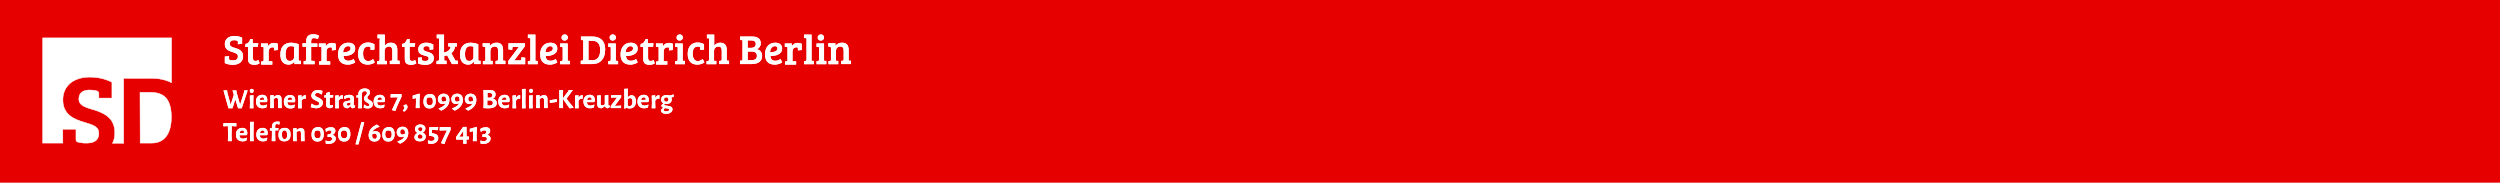
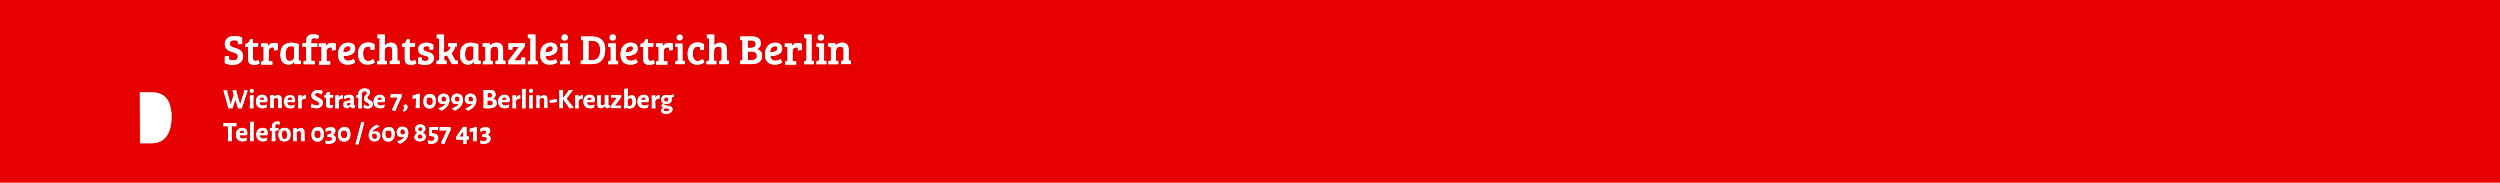
<svg xmlns="http://www.w3.org/2000/svg" version="1.1" id="Layer_1" x="0px" y="0px" viewBox="0 0 1300 95" style="enable-background:new 0 0 1300 95;" xml:space="preserve">
  <style type="text/css">
	.st0{fill:#E60000;}
	.st1{fill:#FFFFFF;stroke:#FFFFFF;stroke-width:0.25;stroke-miterlimit:10;}
	.st2{enable-background:new    ;}
	.st3{fill:#FFFFFF;}
</style>
  <g>
    <rect class="st0" width="1300" height="95" />
    <g id="Logo">
      <g>
        <path class="st1" d="M72.9,74.4h6c6.3,0,10-4.5,10.2-12.8v-1.8C88.7,51.5,85.4,48,78,48h-5.2L72.9,74.4L72.9,74.4z" />
      </g>
      <g>
-         <path class="st1" d="M32.7,67.2h6.8v5.2c0,1,0.2,1.2,1,1.5c0.8,0.2,1.8,0.3,3,0.5h2.2c3.8-0.2,5.7-1.8,5.7-5.2     c0-3.2-2.8-4.2-7.2-5.5c-6-1.7-11.5-4.2-11.5-11.8c0-7.2,5.5-11.8,14-11.8c4,0,7.7,0.8,11.2,2.5l0.3,0.2V51h-6.8v-2.2     c0-1-0.2-1.2-1-1.5s-2.3-0.5-3.7-0.5c-2.7,0-5.7,0.8-5.7,4.7c0,3.3,3.2,4.2,7.3,5.5h0.2c5.5,1.7,11.2,4.2,11.2,12     c0,2-0.3,3.8-1.2,5.5h5.8V40.7h14.2c4.2,0,7.7,0.8,10.7,2.3V19.7h-67v54.7h10.5C32.7,74.4,32.7,67.2,32.7,67.2z" />
-       </g>
+         </g>
    </g>
    <g class="st2">
      <path class="st3" d="M123.8,56.3l-1.4-4.5h-0.1l-1.4,4.5h-2.1l-2.6-9.3h1.9l0.1,1.1l1.7,6.2h0.1l1.6-5l-0.7-2.3h2l0.2,1.3l1.7,6    h0.1l1.9-6l0.2-1.3h1.8l-3.1,9.3H123.8z" />
      <path class="st3" d="M131.9,47.2c0,0.7-0.4,1.1-1,1.1c-0.6,0-1-0.4-1-1s0.4-1.1,1.1-1.1C131.5,46.2,131.9,46.6,131.9,47.2z     M131.8,56.3h-1.9l0.1-2.8l-0.1-3.8l1.9-0.2l-0.1,3.8L131.8,56.3z" />
      <path class="st3" d="M134.9,53.1c0.1,1.2,0.6,1.8,1.8,1.8c0.6,0,1.3-0.2,1.9-0.5l0.2,0.1l-0.3,1.4c-0.6,0.3-1.3,0.4-2,0.4    c-2.1,0-3.4-1.3-3.4-3.5c0-2.2,1.3-3.5,3.3-3.5c1.7,0,2.6,1,2.6,2.7c0,0.2,0,0.6-0.1,0.8l-0.3,0.3L134.9,53.1z M137.4,51.8    c0-0.8-0.4-1.2-1-1.2c-0.8,0-1.3,0.5-1.4,1.4l2.4-0.1L137.4,51.8z" />
      <path class="st3" d="M144.6,52c0-0.7-0.3-1.1-0.9-1.1c-0.5,0-0.9,0.2-1.4,0.6v1.7l0.1,3h-1.9l0.1-2.8l-0.1-3.8l1.8-0.2v1h0.1    c0.6-0.5,1.1-0.8,1.8-1c1.5,0,2.2,0.7,2.2,1.9l0,1.9l0.1,3h-1.9L144.6,52z" />
-       <path class="st3" d="M149.4,53.1c0.1,1.2,0.6,1.8,1.8,1.8c0.6,0,1.3-0.2,1.9-0.5l0.2,0.1L153,56c-0.6,0.3-1.3,0.4-2,0.4    c-2.1,0-3.4-1.3-3.4-3.5c0-2.2,1.3-3.5,3.3-3.5c1.7,0,2.6,1,2.6,2.7c0,0.2,0,0.6-0.1,0.8l-0.3,0.3L149.4,53.1z M151.9,51.8    c0-0.8-0.4-1.2-1-1.2c-0.8,0-1.3,0.5-1.4,1.4l2.4-0.1L151.9,51.8z" />
      <path class="st3" d="M159,49.5v1.8l-0.2,0.1c-0.2-0.1-0.4-0.1-0.5-0.1c-0.5,0-1,0.3-1.5,1.1v0.9l0.1,3h-1.9l0.1-2.8l-0.1-3.8    l1.8-0.2l0,1.3h0.1c0.5-0.9,1.1-1.3,1.8-1.3C158.7,49.5,158.8,49.5,159,49.5z" />
      <path class="st3" d="M167.7,47.3l-0.3,1.7l-0.3,0.1c-0.7-0.5-1.4-0.8-2-0.8c-0.8,0-1.3,0.5-1.3,1c0,1.5,4.1,1.4,4.1,4.1    c0,1.6-1.4,2.9-3.5,2.9c-0.9,0-1.9-0.2-2.8-0.6L162,54l0.2-0.1c0.8,0.7,1.8,1,2.5,1c0.9,0,1.3-0.5,1.3-1.1c0-1.6-4.1-1.4-4.1-4.1    c0-1.6,1.4-2.9,3.4-2.9C166,46.8,166.8,46.9,167.7,47.3z" />
      <path class="st3" d="M173,54.6l0.2,0.1l-0.2,1.1c-0.5,0.2-1,0.4-1.5,0.5c-1.3-0.1-2-0.8-2-1.9l0.1-1.2l0-2.5h-0.9l-0.1-0.1    l0.1-1.1h0.9v-1.1l1.8-0.6l0.1,0.1l0,1.6h1.7l0.1,0.1l-0.1,1.1h-1.7l-0.1,3.2c0,0.6,0.2,0.9,0.8,0.9    C172.4,54.8,172.7,54.8,173,54.6z" />
      <path class="st3" d="M178.3,49.5v1.8l-0.2,0.1c-0.2-0.1-0.4-0.1-0.5-0.1c-0.5,0-1,0.3-1.5,1.1v0.9l0.1,3h-1.9l0.1-2.8l-0.1-3.8    l1.8-0.2l0,1.3h0.1c0.5-0.9,1.1-1.3,1.8-1.3C178.1,49.5,178.2,49.5,178.3,49.5z" />
      <path class="st3" d="M184.1,51.3c0,0.5-0.2,2.8-0.2,3.2c0,0.3,0.1,0.4,0.3,0.4c0.1,0,0.2,0,0.4-0.1l0.1,0.1l-0.2,1    c-0.3,0.2-0.6,0.3-1.1,0.4c-0.6-0.1-1-0.4-1.1-1.1h-0.1c-0.4,0.5-0.9,0.9-1.5,1.1c-1.4,0-2.2-0.8-2.2-2c0-1,0.5-1.5,1.5-1.7    l2.2-0.4v-0.6c0-0.6-0.3-0.9-0.9-0.9c-0.6,0-1.2,0.3-2.1,0.8l-0.1-0.1l-0.2-1.3c0.8-0.5,1.8-0.8,2.8-0.8    C183.3,49.4,184.1,50.1,184.1,51.3z M180.8,53.6c-0.3,0.1-0.5,0.2-0.5,0.6c0,0.5,0.3,0.8,0.8,0.8c0.4,0,0.8-0.2,1.2-0.7l0-1.1    L180.8,53.6z" />
      <path class="st3" d="M193.9,54.2c0,1.1-0.9,2.2-2.7,2.2c-0.6,0-1.4-0.1-2.1-0.4l0.2-1.5l0.2-0.1c0.6,0.5,1.3,0.8,1.8,0.8    s0.8-0.3,0.8-0.7c0-1.1-2.8-1.2-2.8-3.3c0-1.6,1.5-1.6,1.5-2.8c0-0.7-0.4-1-1.2-1c-0.8,0-1.4,0.4-1.4,1.5l-0.1,4.4l0.1,3h-1.9    l0.1-2.8l0-2.8h-1l-0.1-0.1l0.1-1.1h0.9v-0.4c0-2,1.4-3.1,3.4-3.1c1.8,0,2.7,0.9,2.7,2c0,1.5-1.4,1.8-1.4,2.7    C191.1,52.2,193.9,52.1,193.9,54.2z" />
      <path class="st3" d="M196.1,53.1c0.1,1.2,0.6,1.8,1.8,1.8c0.6,0,1.3-0.2,1.9-0.5l0.2,0.1l-0.3,1.4c-0.6,0.3-1.3,0.4-2,0.4    c-2.1,0-3.4-1.3-3.4-3.5c0-2.2,1.3-3.5,3.3-3.5c1.7,0,2.6,1,2.6,2.7c0,0.2,0,0.6-0.1,0.8l-0.3,0.3L196.1,53.1z M198.6,51.8    c0-0.8-0.4-1.2-1-1.2c-0.8,0-1.3,0.5-1.4,1.4l2.4-0.1L198.6,51.8z" />
      <path class="st3" d="M208.1,48.9l0.7,0v1.4l-2.4,5.2l-0.8,2.2l-1.6-0.4l-0.1-0.3l3-6.4h-2.4l-1.3,0.1l-0.1-0.2l0.1-1.6l1.6,0    H208.1z" />
      <path class="st3" d="M211.9,55.6c0,0.9-0.6,1.7-1.8,2.5l-0.6-0.6l0-0.1c0.5-0.5,0.8-0.9,0.8-1.4c0-0.3-0.1-0.6-0.5-0.9l0-0.2    c0.4-0.3,0.9-0.5,1.4-0.6C211.7,54.7,211.9,55.1,211.9,55.6z" />
      <path class="st3" d="M218.1,53.2l0.1,3h-2l0.1-2.8V51l-1.6,0.4l-0.1-0.1v-1.6l3.4-1l0.3,0.2L218.1,53.2z" />
      <path class="st3" d="M226.6,52.5c0,2.5-1.2,3.9-3.3,3.9c-2,0-3.1-1.3-3.1-3.6c0-2.5,1.2-3.9,3.4-3.9    C225.5,48.8,226.6,50.1,226.6,52.5z M221.7,52.6c0,1.4,0.6,2.1,1.7,2.1c1.2,0,1.7-0.6,1.7-2c0-1.4-0.6-2.1-1.7-2.1    C222.2,50.6,221.7,51.2,221.7,52.6z" />
      <path class="st3" d="M233.7,52c0,2.4-1.6,4.4-4.2,5.5h-0.1l-1.3-0.9v-0.2c2-0.8,3.1-1.5,3.6-2.6l-0.1-0.1    c-0.4,0.3-0.9,0.4-1.5,0.4c-1.5,0-2.4-1.1-2.4-2.5c0-1.5,1-2.9,3.1-2.9C232.7,48.8,233.7,50,233.7,52z M232,52.4v-0.3    c0-1.3-0.3-2-1.3-2c-0.8,0-1.2,0.5-1.2,1.4c0,0.9,0.4,1.4,1.2,1.4C231.1,52.8,231.5,52.6,232,52.4z" />
      <path class="st3" d="M240.7,52c0,2.4-1.6,4.4-4.2,5.5h-0.1l-1.3-0.9v-0.2c2-0.8,3.1-1.5,3.6-2.6l-0.1-0.1    c-0.4,0.3-0.9,0.4-1.5,0.4c-1.5,0-2.4-1.1-2.4-2.5c0-1.5,1-2.9,3.1-2.9C239.7,48.8,240.7,50,240.7,52z M239,52.4v-0.3    c0-1.3-0.3-2-1.3-2c-0.8,0-1.2,0.5-1.2,1.4c0,0.9,0.4,1.4,1.2,1.4C238.1,52.8,238.5,52.6,239,52.4z" />
      <path class="st3" d="M247.7,52c0,2.4-1.6,4.4-4.2,5.5h-0.1l-1.3-0.9v-0.2c2-0.8,3.1-1.5,3.6-2.6l-0.1-0.1    c-0.4,0.3-0.9,0.4-1.5,0.4c-1.5,0-2.4-1.1-2.4-2.5c0-1.5,1-2.9,3.1-2.9C246.7,48.8,247.7,50,247.7,52z M246,52.4v-0.3    c0-1.3-0.3-2-1.3-2c-0.8,0-1.2,0.5-1.2,1.4c0,0.9,0.4,1.4,1.2,1.4C245.1,52.8,245.5,52.6,246,52.4z" />
      <path class="st3" d="M258.3,53.6c0,1.8-1.5,2.7-4.3,2.7c-0.5,0-1.8,0-2.6-0.1l0.1-2.8l-0.1-6.6l3.3,0c1.9,0,3,0.8,3,2.3    c0,1-0.5,1.8-1.4,2.2C257.8,51.7,258.3,52.4,258.3,53.6z M256.3,53.5c0-0.7-0.4-1.1-1.3-1.3l-1.6,0l0,1l0,1.6c0.4,0,0.8,0.1,1,0.1    C255.6,54.9,256.3,54.4,256.3,53.5z M254.2,48.3h-0.7l0,2.5l1.4,0c0.7-0.2,1.1-0.6,1.1-1.4C255.9,48.6,255.4,48.3,254.2,48.3z" />
      <path class="st3" d="M260.9,53.1c0.1,1.2,0.6,1.8,1.8,1.8c0.6,0,1.3-0.2,1.9-0.5l0.2,0.1l-0.3,1.4c-0.6,0.3-1.3,0.4-2,0.4    c-2.1,0-3.4-1.3-3.4-3.5c0-2.2,1.3-3.5,3.3-3.5c1.7,0,2.6,1,2.6,2.7c0,0.2,0,0.6-0.1,0.8l-0.3,0.3L260.9,53.1z M263.4,51.8    c0-0.8-0.4-1.2-1-1.2c-0.8,0-1.3,0.5-1.4,1.4l2.4-0.1L263.4,51.8z" />
      <path class="st3" d="M270.5,49.5v1.8l-0.2,0.1c-0.2-0.1-0.4-0.1-0.5-0.1c-0.5,0-1,0.3-1.5,1.1v0.9l0.1,3h-1.9l0.1-2.8l-0.1-3.8    l1.8-0.2l0,1.3h0.1c0.5-0.9,1.1-1.3,1.8-1.3C270.2,49.5,270.4,49.5,270.5,49.5z" />
      <path class="st3" d="M273.3,56.3h-1.9l0.1-2.8l-0.1-7.2l1.9-0.1l-0.1,7.2L273.3,56.3z" />
      <path class="st3" d="M277.1,47.2c0,0.7-0.4,1.1-1,1.1c-0.6,0-1-0.4-1-1s0.4-1.1,1.1-1.1C276.8,46.2,277.1,46.6,277.1,47.2z     M277,56.3h-1.9l0.1-2.8l-0.1-3.8l1.9-0.2l-0.1,3.8L277,56.3z" />
      <path class="st3" d="M282.9,52c0-0.7-0.3-1.1-0.9-1.1c-0.5,0-0.9,0.2-1.4,0.6v1.7l0.1,3h-1.9l0.1-2.8l-0.1-3.8l1.8-0.2v1h0.1    c0.6-0.5,1.1-0.8,1.8-1c1.5,0,2.2,0.7,2.2,1.9l0,1.9l0.1,3h-1.9L282.9,52z" />
      <path class="st3" d="M289.6,53l-3.5,0.5l-0.2-0.2v-1.2l3.5-0.5l0.2,0.2V53z" />
      <path class="st3" d="M294.6,51.3c1.1,1.5,2.3,3.1,3.6,4.5l0,0.2c-0.7,0.2-1.3,0.3-1.9,0.3l-0.2-0.1c-1.2-1.6-2.3-3.2-3.4-4.8    l0,1.8l0.1,3h-2l0.1-2.8l-0.1-6.6h2l-0.1,4.3l2.6-3.4l0.5-0.9h2.1L294.6,51.3z" />
      <path class="st3" d="M303,49.5v1.8l-0.2,0.1c-0.2-0.1-0.4-0.1-0.5-0.1c-0.5,0-1,0.3-1.5,1.1v0.9l0.1,3h-1.9l0.1-2.8l-0.1-3.8    l1.8-0.2l0,1.3h0.1c0.5-0.9,1.1-1.3,1.8-1.3C302.7,49.5,302.9,49.5,303,49.5z" />
      <path class="st3" d="M305.2,53.1c0.1,1.2,0.6,1.8,1.8,1.8c0.6,0,1.3-0.2,1.9-0.5l0.2,0.1l-0.3,1.4c-0.6,0.3-1.3,0.4-2,0.4    c-2.1,0-3.4-1.3-3.4-3.5c0-2.2,1.3-3.5,3.3-3.5c1.7,0,2.6,1,2.6,2.7c0,0.2,0,0.6-0.1,0.8l-0.3,0.3L305.2,53.1z M307.7,51.8    c0-0.8-0.4-1.2-1-1.2c-0.8,0-1.3,0.5-1.4,1.4l2.4-0.1L307.7,51.8z" />
      <path class="st3" d="M316.3,54.5c0,0.3,0.1,0.4,0.3,0.4c0.1,0,0.2,0,0.4-0.1l0.1,0.1l-0.2,1c-0.3,0.2-0.6,0.3-1.1,0.4    c-0.6-0.1-1-0.5-1.2-1.1h-0.1c-0.6,0.5-1.1,0.9-1.7,1.1c-1.5,0-2.2-0.7-2.2-1.9l0-1.7l-0.1-3l1.9-0.2l-0.1,4.3c0,0.7,0.3,1,0.9,1    c0.4,0,0.8-0.2,1.3-0.6v-4.6l1.8-0.2L316.3,54.5z" />
      <path class="st3" d="M322.3,49.5l0.7,0l0,1.1l-3.3,4.4h2l1.2-0.1l0.1,0.1l-0.1,1.2l-1.7,0h-2.7l-0.9,0v-1.1l3.3-4.4h-1.9l-1.2,0.1    l-0.1-0.1l0.1-1.2l1.4,0H322.3z" />
      <path class="st3" d="M330.7,52.7c0,2.4-1.3,3.7-3.3,3.7c-0.5,0-1.1-0.1-1.6-0.3l-1,0.4l-0.2-0.2l0.1-2.8l-0.1-7.3l1.9-0.1    l-0.1,4.4h0.1c0.6-0.5,1-0.8,1.6-1C329.7,49.4,330.7,50.6,330.7,52.7z M328.9,53c0-1.3-0.4-2-1.3-2c-0.4,0-0.8,0.2-1.2,0.6l0,1.7    l0,1.6c0.4,0.2,0.7,0.3,1,0.3C328.3,55.1,328.9,54.5,328.9,53z" />
      <path class="st3" d="M333.3,53.1c0.1,1.2,0.6,1.8,1.8,1.8c0.6,0,1.3-0.2,1.9-0.5l0.2,0.1l-0.3,1.4c-0.6,0.3-1.3,0.4-2,0.4    c-2.1,0-3.4-1.3-3.4-3.5c0-2.2,1.3-3.5,3.3-3.5c1.7,0,2.6,1,2.6,2.7c0,0.2,0,0.6-0.1,0.8l-0.3,0.3L333.3,53.1z M335.8,51.8    c0-0.8-0.4-1.2-1-1.2c-0.8,0-1.3,0.5-1.4,1.4l2.4-0.1L335.8,51.8z" />
      <path class="st3" d="M342.9,49.5v1.8l-0.2,0.1c-0.2-0.1-0.4-0.1-0.5-0.1c-0.5,0-1,0.3-1.5,1.1v0.9l0.1,3h-1.9l0.1-2.8l-0.1-3.8    l1.8-0.2l0,1.3h0.1c0.5-0.9,1.1-1.3,1.8-1.3C342.6,49.5,342.8,49.5,342.9,49.5z" />
      <path class="st3" d="M350.2,50.4c-0.4,0.1-0.7,0.2-1.1,0.2l0,0.1c0.1,0.3,0.2,0.6,0.2,1c0,1.5-1.1,2.4-2.9,2.4    c-0.3,0-0.6,0-0.8-0.1c-0.2,0.2-0.2,0.2-0.2,0.4c0,1,4.3,0,4.3,2.4c0,1.4-1.4,2.4-3.3,2.4c-1.8,0-2.7-0.8-2.7-2    c0.3-0.5,0.7-0.8,1.2-1.1V56c-0.6-0.2-1-0.6-1-1.3c0.3-0.3,0.6-0.6,1-0.9v-0.1c-0.7-0.4-1.1-1-1.1-1.9c0-1.5,1.1-2.4,2.9-2.4    c0.6,0,1,0.1,1.4,0.3c0.7-0.1,1.5-0.3,2.1-0.6l0.1,0.1V50.4z M345.8,56.2c-0.4,0.3-0.7,0.6-0.7,0.9c0,0.5,0.4,0.8,1.4,0.8    c0.9,0,1.5-0.3,1.5-0.9C348,56.4,346.9,56.4,345.8,56.2z M347.6,51.7c0-0.7-0.4-1.1-1.1-1.1c-0.8,0-1.2,0.4-1.2,1.1    c0,0.8,0.4,1.2,1.1,1.2C347.2,52.9,347.6,52.5,347.6,51.7z" />
    </g>
    <g class="st2">
      <path class="st3" d="M123.8,56.3l-1.4-4.5h-0.1l-1.4,4.5h-2.1l-2.6-9.3h1.9l0.1,1.1l1.7,6.2h0.1l1.6-5l-0.7-2.3h2l0.2,1.3l1.7,6    h0.1l1.9-6l0.2-1.3h1.8l-3.1,9.3H123.8z" />
      <path class="st3" d="M131.9,47.2c0,0.7-0.4,1.1-1,1.1c-0.6,0-1-0.4-1-1s0.4-1.1,1.1-1.1C131.5,46.2,131.9,46.6,131.9,47.2z     M131.8,56.3h-1.9l0.1-2.8l-0.1-3.8l1.9-0.2l-0.1,3.8L131.8,56.3z" />
      <path class="st3" d="M134.9,53.1c0.1,1.2,0.6,1.8,1.8,1.8c0.6,0,1.3-0.2,1.9-0.5l0.2,0.1l-0.3,1.4c-0.6,0.3-1.3,0.4-2,0.4    c-2.1,0-3.4-1.3-3.4-3.5c0-2.2,1.3-3.5,3.3-3.5c1.7,0,2.6,1,2.6,2.7c0,0.2,0,0.6-0.1,0.8l-0.3,0.3L134.9,53.1z M137.4,51.8    c0-0.8-0.4-1.2-1-1.2c-0.8,0-1.3,0.5-1.4,1.4l2.4-0.1L137.4,51.8z" />
      <path class="st3" d="M144.6,52c0-0.7-0.3-1.1-0.9-1.1c-0.5,0-0.9,0.2-1.4,0.6v1.7l0.1,3h-1.9l0.1-2.8l-0.1-3.8l1.8-0.2v1h0.1    c0.6-0.5,1.1-0.8,1.8-1c1.5,0,2.2,0.7,2.2,1.9l0,1.9l0.1,3h-1.9L144.6,52z" />
      <path class="st3" d="M149.4,53.1c0.1,1.2,0.6,1.8,1.8,1.8c0.6,0,1.3-0.2,1.9-0.5l0.2,0.1L153,56c-0.6,0.3-1.3,0.4-2,0.4    c-2.1,0-3.4-1.3-3.4-3.5c0-2.2,1.3-3.5,3.3-3.5c1.7,0,2.6,1,2.6,2.7c0,0.2,0,0.6-0.1,0.8l-0.3,0.3L149.4,53.1z M151.9,51.8    c0-0.8-0.4-1.2-1-1.2c-0.8,0-1.3,0.5-1.4,1.4l2.4-0.1L151.9,51.8z" />
      <path class="st3" d="M159,49.5v1.8l-0.2,0.1c-0.2-0.1-0.4-0.1-0.5-0.1c-0.5,0-1,0.3-1.5,1.1v0.9l0.1,3h-1.9l0.1-2.8l-0.1-3.8    l1.8-0.2l0,1.3h0.1c0.5-0.9,1.1-1.3,1.8-1.3C158.7,49.5,158.8,49.5,159,49.5z" />
      <path class="st3" d="M167.7,47.3l-0.3,1.7l-0.3,0.1c-0.7-0.5-1.4-0.8-2-0.8c-0.8,0-1.3,0.5-1.3,1c0,1.5,4.1,1.4,4.1,4.1    c0,1.6-1.4,2.9-3.5,2.9c-0.9,0-1.9-0.2-2.8-0.6L162,54l0.2-0.1c0.8,0.7,1.8,1,2.5,1c0.9,0,1.3-0.5,1.3-1.1c0-1.6-4.1-1.4-4.1-4.1    c0-1.6,1.4-2.9,3.4-2.9C166,46.8,166.8,46.9,167.7,47.3z" />
      <path class="st3" d="M173,54.6l0.2,0.1l-0.2,1.1c-0.5,0.2-1,0.4-1.5,0.5c-1.3-0.1-2-0.8-2-1.9l0.1-1.2l0-2.5h-0.9l-0.1-0.1    l0.1-1.1h0.9v-1.1l1.8-0.6l0.1,0.1l0,1.6h1.7l0.1,0.1l-0.1,1.1h-1.7l-0.1,3.2c0,0.6,0.2,0.9,0.8,0.9    C172.4,54.8,172.7,54.8,173,54.6z" />
      <path class="st3" d="M178.3,49.5v1.8l-0.2,0.1c-0.2-0.1-0.4-0.1-0.5-0.1c-0.5,0-1,0.3-1.5,1.1v0.9l0.1,3h-1.9l0.1-2.8l-0.1-3.8    l1.8-0.2l0,1.3h0.1c0.5-0.9,1.1-1.3,1.8-1.3C178.1,49.5,178.2,49.5,178.3,49.5z" />
      <path class="st3" d="M184.1,51.3c0,0.5-0.2,2.8-0.2,3.2c0,0.3,0.1,0.4,0.3,0.4c0.1,0,0.2,0,0.4-0.1l0.1,0.1l-0.2,1    c-0.3,0.2-0.6,0.3-1.1,0.4c-0.6-0.1-1-0.4-1.1-1.1h-0.1c-0.4,0.5-0.9,0.9-1.5,1.1c-1.4,0-2.2-0.8-2.2-2c0-1,0.5-1.5,1.5-1.7    l2.2-0.4v-0.6c0-0.6-0.3-0.9-0.9-0.9c-0.6,0-1.2,0.3-2.1,0.8l-0.1-0.1l-0.2-1.3c0.8-0.5,1.8-0.8,2.8-0.8    C183.3,49.4,184.1,50.1,184.1,51.3z M180.8,53.6c-0.3,0.1-0.5,0.2-0.5,0.6c0,0.5,0.3,0.8,0.8,0.8c0.4,0,0.8-0.2,1.2-0.7l0-1.1    L180.8,53.6z" />
      <path class="st3" d="M193.9,54.2c0,1.1-0.9,2.2-2.7,2.2c-0.6,0-1.4-0.1-2.1-0.4l0.2-1.5l0.2-0.1c0.6,0.5,1.3,0.8,1.8,0.8    s0.8-0.3,0.8-0.7c0-1.1-2.8-1.2-2.8-3.3c0-1.6,1.5-1.6,1.5-2.8c0-0.7-0.4-1-1.2-1c-0.8,0-1.4,0.4-1.4,1.5l-0.1,4.4l0.1,3h-1.9    l0.1-2.8l0-2.8h-1l-0.1-0.1l0.1-1.1h0.9v-0.4c0-2,1.4-3.1,3.4-3.1c1.8,0,2.7,0.9,2.7,2c0,1.5-1.4,1.8-1.4,2.7    C191.1,52.2,193.9,52.1,193.9,54.2z" />
      <path class="st3" d="M196.1,53.1c0.1,1.2,0.6,1.8,1.8,1.8c0.6,0,1.3-0.2,1.9-0.5l0.2,0.1l-0.3,1.4c-0.6,0.3-1.3,0.4-2,0.4    c-2.1,0-3.4-1.3-3.4-3.5c0-2.2,1.3-3.5,3.3-3.5c1.7,0,2.6,1,2.6,2.7c0,0.2,0,0.6-0.1,0.8l-0.3,0.3L196.1,53.1z M198.6,51.8    c0-0.8-0.4-1.2-1-1.2c-0.8,0-1.3,0.5-1.4,1.4l2.4-0.1L198.6,51.8z" />
      <path class="st3" d="M208.1,48.9l0.7,0v1.4l-2.4,5.2l-0.8,2.2l-1.6-0.4l-0.1-0.3l3-6.4h-2.4l-1.3,0.1l-0.1-0.2l0.1-1.6l1.6,0    H208.1z" />
      <path class="st3" d="M211.9,55.6c0,0.9-0.6,1.7-1.8,2.5l-0.6-0.6l0-0.1c0.5-0.5,0.8-0.9,0.8-1.4c0-0.3-0.1-0.6-0.5-0.9l0-0.2    c0.4-0.3,0.9-0.5,1.4-0.6C211.7,54.7,211.9,55.1,211.9,55.6z" />
      <path class="st3" d="M218.1,53.2l0.1,3h-2l0.1-2.8V51l-1.6,0.4l-0.1-0.1v-1.6l3.4-1l0.3,0.2L218.1,53.2z" />
      <path class="st3" d="M226.6,52.5c0,2.5-1.2,3.9-3.3,3.9c-2,0-3.1-1.3-3.1-3.6c0-2.5,1.2-3.9,3.4-3.9    C225.5,48.8,226.6,50.1,226.6,52.5z M221.7,52.6c0,1.4,0.6,2.1,1.7,2.1c1.2,0,1.7-0.6,1.7-2c0-1.4-0.6-2.1-1.7-2.1    C222.2,50.6,221.7,51.2,221.7,52.6z" />
      <path class="st3" d="M233.7,52c0,2.4-1.6,4.4-4.2,5.5h-0.1l-1.3-0.9v-0.2c2-0.8,3.1-1.5,3.6-2.6l-0.1-0.1    c-0.4,0.3-0.9,0.4-1.5,0.4c-1.5,0-2.4-1.1-2.4-2.5c0-1.5,1-2.9,3.1-2.9C232.7,48.8,233.7,50,233.7,52z M232,52.4v-0.3    c0-1.3-0.3-2-1.3-2c-0.8,0-1.2,0.5-1.2,1.4c0,0.9,0.4,1.4,1.2,1.4C231.1,52.8,231.5,52.6,232,52.4z" />
      <path class="st3" d="M240.7,52c0,2.4-1.6,4.4-4.2,5.5h-0.1l-1.3-0.9v-0.2c2-0.8,3.1-1.5,3.6-2.6l-0.1-0.1    c-0.4,0.3-0.9,0.4-1.5,0.4c-1.5,0-2.4-1.1-2.4-2.5c0-1.5,1-2.9,3.1-2.9C239.7,48.8,240.7,50,240.7,52z M239,52.4v-0.3    c0-1.3-0.3-2-1.3-2c-0.8,0-1.2,0.5-1.2,1.4c0,0.9,0.4,1.4,1.2,1.4C238.1,52.8,238.5,52.6,239,52.4z" />
      <path class="st3" d="M247.7,52c0,2.4-1.6,4.4-4.2,5.5h-0.1l-1.3-0.9v-0.2c2-0.8,3.1-1.5,3.6-2.6l-0.1-0.1    c-0.4,0.3-0.9,0.4-1.5,0.4c-1.5,0-2.4-1.1-2.4-2.5c0-1.5,1-2.9,3.1-2.9C246.7,48.8,247.7,50,247.7,52z M246,52.4v-0.3    c0-1.3-0.3-2-1.3-2c-0.8,0-1.2,0.5-1.2,1.4c0,0.9,0.4,1.4,1.2,1.4C245.1,52.8,245.5,52.6,246,52.4z" />
      <path class="st3" d="M258.3,53.6c0,1.8-1.5,2.7-4.3,2.7c-0.5,0-1.8,0-2.6-0.1l0.1-2.8l-0.1-6.6l3.3,0c1.9,0,3,0.8,3,2.3    c0,1-0.5,1.8-1.4,2.2C257.8,51.7,258.3,52.4,258.3,53.6z M256.3,53.5c0-0.7-0.4-1.1-1.3-1.3l-1.6,0l0,1l0,1.6c0.4,0,0.8,0.1,1,0.1    C255.6,54.9,256.3,54.4,256.3,53.5z M254.2,48.3h-0.7l0,2.5l1.4,0c0.7-0.2,1.1-0.6,1.1-1.4C255.9,48.6,255.4,48.3,254.2,48.3z" />
      <path class="st3" d="M260.9,53.1c0.1,1.2,0.6,1.8,1.8,1.8c0.6,0,1.3-0.2,1.9-0.5l0.2,0.1l-0.3,1.4c-0.6,0.3-1.3,0.4-2,0.4    c-2.1,0-3.4-1.3-3.4-3.5c0-2.2,1.3-3.5,3.3-3.5c1.7,0,2.6,1,2.6,2.7c0,0.2,0,0.6-0.1,0.8l-0.3,0.3L260.9,53.1z M263.4,51.8    c0-0.8-0.4-1.2-1-1.2c-0.8,0-1.3,0.5-1.4,1.4l2.4-0.1L263.4,51.8z" />
      <path class="st3" d="M270.5,49.5v1.8l-0.2,0.1c-0.2-0.1-0.4-0.1-0.5-0.1c-0.5,0-1,0.3-1.5,1.1v0.9l0.1,3h-1.9l0.1-2.8l-0.1-3.8    l1.8-0.2l0,1.3h0.1c0.5-0.9,1.1-1.3,1.8-1.3C270.2,49.5,270.4,49.5,270.5,49.5z" />
      <path class="st3" d="M273.3,56.3h-1.9l0.1-2.8l-0.1-7.2l1.9-0.1l-0.1,7.2L273.3,56.3z" />
      <path class="st3" d="M277.1,47.2c0,0.7-0.4,1.1-1,1.1c-0.6,0-1-0.4-1-1s0.4-1.1,1.1-1.1C276.8,46.2,277.1,46.6,277.1,47.2z     M277,56.3h-1.9l0.1-2.8l-0.1-3.8l1.9-0.2l-0.1,3.8L277,56.3z" />
-       <path class="st3" d="M282.9,52c0-0.7-0.3-1.1-0.9-1.1c-0.5,0-0.9,0.2-1.4,0.6v1.7l0.1,3h-1.9l0.1-2.8l-0.1-3.8l1.8-0.2v1h0.1    c0.6-0.5,1.1-0.8,1.8-1c1.5,0,2.2,0.7,2.2,1.9l0,1.9l0.1,3h-1.9L282.9,52z" />
      <path class="st3" d="M289.6,53l-3.5,0.5l-0.2-0.2v-1.2l3.5-0.5l0.2,0.2V53z" />
      <path class="st3" d="M294.6,51.3c1.1,1.5,2.3,3.1,3.6,4.5l0,0.2c-0.7,0.2-1.3,0.3-1.9,0.3l-0.2-0.1c-1.2-1.6-2.3-3.2-3.4-4.8    l0,1.8l0.1,3h-2l0.1-2.8l-0.1-6.6h2l-0.1,4.3l2.6-3.4l0.5-0.9h2.1L294.6,51.3z" />
      <path class="st3" d="M303,49.5v1.8l-0.2,0.1c-0.2-0.1-0.4-0.1-0.5-0.1c-0.5,0-1,0.3-1.5,1.1v0.9l0.1,3h-1.9l0.1-2.8l-0.1-3.8    l1.8-0.2l0,1.3h0.1c0.5-0.9,1.1-1.3,1.8-1.3C302.7,49.5,302.9,49.5,303,49.5z" />
      <path class="st3" d="M305.2,53.1c0.1,1.2,0.6,1.8,1.8,1.8c0.6,0,1.3-0.2,1.9-0.5l0.2,0.1l-0.3,1.4c-0.6,0.3-1.3,0.4-2,0.4    c-2.1,0-3.4-1.3-3.4-3.5c0-2.2,1.3-3.5,3.3-3.5c1.7,0,2.6,1,2.6,2.7c0,0.2,0,0.6-0.1,0.8l-0.3,0.3L305.2,53.1z M307.7,51.8    c0-0.8-0.4-1.2-1-1.2c-0.8,0-1.3,0.5-1.4,1.4l2.4-0.1L307.7,51.8z" />
      <path class="st3" d="M316.3,54.5c0,0.3,0.1,0.4,0.3,0.4c0.1,0,0.2,0,0.4-0.1l0.1,0.1l-0.2,1c-0.3,0.2-0.6,0.3-1.1,0.4    c-0.6-0.1-1-0.5-1.2-1.1h-0.1c-0.6,0.5-1.1,0.9-1.7,1.1c-1.5,0-2.2-0.7-2.2-1.9l0-1.7l-0.1-3l1.9-0.2l-0.1,4.3c0,0.7,0.3,1,0.9,1    c0.4,0,0.8-0.2,1.3-0.6v-4.6l1.8-0.2L316.3,54.5z" />
      <path class="st3" d="M322.3,49.5l0.7,0l0,1.1l-3.3,4.4h2l1.2-0.1l0.1,0.1l-0.1,1.2l-1.7,0h-2.7l-0.9,0v-1.1l3.3-4.4h-1.9l-1.2,0.1    l-0.1-0.1l0.1-1.2l1.4,0H322.3z" />
      <path class="st3" d="M330.7,52.7c0,2.4-1.3,3.7-3.3,3.7c-0.5,0-1.1-0.1-1.6-0.3l-1,0.4l-0.2-0.2l0.1-2.8l-0.1-7.3l1.9-0.1    l-0.1,4.4h0.1c0.6-0.5,1-0.8,1.6-1C329.7,49.4,330.7,50.6,330.7,52.7z M328.9,53c0-1.3-0.4-2-1.3-2c-0.4,0-0.8,0.2-1.2,0.6l0,1.7    l0,1.6c0.4,0.2,0.7,0.3,1,0.3C328.3,55.1,328.9,54.5,328.9,53z" />
      <path class="st3" d="M333.3,53.1c0.1,1.2,0.6,1.8,1.8,1.8c0.6,0,1.3-0.2,1.9-0.5l0.2,0.1l-0.3,1.4c-0.6,0.3-1.3,0.4-2,0.4    c-2.1,0-3.4-1.3-3.4-3.5c0-2.2,1.3-3.5,3.3-3.5c1.7,0,2.6,1,2.6,2.7c0,0.2,0,0.6-0.1,0.8l-0.3,0.3L333.3,53.1z M335.8,51.8    c0-0.8-0.4-1.2-1-1.2c-0.8,0-1.3,0.5-1.4,1.4l2.4-0.1L335.8,51.8z" />
      <path class="st3" d="M342.9,49.5v1.8l-0.2,0.1c-0.2-0.1-0.4-0.1-0.5-0.1c-0.5,0-1,0.3-1.5,1.1v0.9l0.1,3h-1.9l0.1-2.8l-0.1-3.8    l1.8-0.2l0,1.3h0.1c0.5-0.9,1.1-1.3,1.8-1.3C342.6,49.5,342.8,49.5,342.9,49.5z" />
      <path class="st3" d="M350.2,50.4c-0.4,0.1-0.7,0.2-1.1,0.2l0,0.1c0.1,0.3,0.2,0.6,0.2,1c0,1.5-1.1,2.4-2.9,2.4    c-0.3,0-0.6,0-0.8-0.1c-0.2,0.2-0.2,0.2-0.2,0.4c0,1,4.3,0,4.3,2.4c0,1.4-1.4,2.4-3.3,2.4c-1.8,0-2.7-0.8-2.7-2    c0.3-0.5,0.7-0.8,1.2-1.1V56c-0.6-0.2-1-0.6-1-1.3c0.3-0.3,0.6-0.6,1-0.9v-0.1c-0.7-0.4-1.1-1-1.1-1.9c0-1.5,1.1-2.4,2.9-2.4    c0.6,0,1,0.1,1.4,0.3c0.7-0.1,1.5-0.3,2.1-0.6l0.1,0.1V50.4z M345.8,56.2c-0.4,0.3-0.7,0.6-0.7,0.9c0,0.5,0.4,0.8,1.4,0.8    c0.9,0,1.5-0.3,1.5-0.9C348,56.4,346.9,56.4,345.8,56.2z M347.6,51.7c0-0.7-0.4-1.1-1.1-1.1c-0.8,0-1.2,0.4-1.2,1.1    c0,0.8,0.4,1.2,1.1,1.2C347.2,52.9,347.6,52.5,347.6,51.7z" />
    </g>
    <g class="st2">
      <path class="st3" d="M122.9,65.7l-1.8-0.1h-0.6l-0.1,4.8l0.1,3h-2l0.1-2.8l-0.1-5H118l-1.8,0.1l-0.1-0.2l0.1-1.5h6.6l0.1,0.2    L122.9,65.7z" />
      <path class="st3" d="M124.5,70.3c0.1,1.2,0.6,1.8,1.8,1.8c0.6,0,1.3-0.2,1.9-0.5l0.2,0.1l-0.3,1.4c-0.6,0.3-1.3,0.4-2,0.4    c-2.1,0-3.4-1.3-3.4-3.5c0-2.2,1.3-3.5,3.3-3.5c1.7,0,2.6,1,2.6,2.7c0,0.2,0,0.6-0.1,0.8l-0.3,0.3L124.5,70.3z M127,69    c0-0.8-0.4-1.2-1-1.2c-0.8,0-1.3,0.5-1.4,1.4l2.4-0.1L127,69z" />
      <path class="st3" d="M131.9,73.4H130l0.1-2.8l-0.1-7.2l1.9-0.1l-0.1,7.2L131.9,73.4z" />
      <path class="st3" d="M135.1,70.3c0.1,1.2,0.6,1.8,1.8,1.8c0.6,0,1.3-0.2,1.9-0.5l0.2,0.1l-0.3,1.4c-0.6,0.3-1.3,0.4-2,0.4    c-2.1,0-3.4-1.3-3.4-3.5c0-2.2,1.3-3.5,3.3-3.5c1.7,0,2.6,1,2.6,2.7c0,0.2,0,0.6-0.1,0.8l-0.3,0.3L135.1,70.3z M137.6,69    c0-0.8-0.4-1.2-1-1.2c-0.8,0-1.3,0.5-1.4,1.4l2.4-0.1L137.6,69z" />
      <path class="st3" d="M145.4,63.3l-0.1,1.4l-0.1,0.1c-0.5-0.2-0.9-0.3-1.2-0.3c-0.6,0-0.9,0.3-0.9,1l0,1.1h1.6l0.1,0.1l-0.1,1.1    h-1.6l0,2.6l0.1,3h-1.9l0.1-2.8l0-2.7h-1l-0.1-0.1l0.1-1.1h1l0-0.8c0-1.8,1.1-2.7,3-2.7C144.5,63.2,144.9,63.3,145.4,63.3z" />
      <path class="st3" d="M151.1,69.9c0,2.4-1.1,3.6-3.3,3.6c-2,0-3-1.2-3-3.4c0-2.4,1.1-3.6,3.3-3.6C150,66.5,151.1,67.7,151.1,69.9z     M146.6,69.8c0,1.8,0.4,2.5,1.4,2.5c0.9,0,1.3-0.6,1.3-2c0-1.8-0.4-2.5-1.4-2.5C147,67.9,146.6,68.4,146.6,69.8z" />
      <path class="st3" d="M156.5,69.2c0-0.7-0.3-1.1-0.9-1.1c-0.5,0-0.9,0.2-1.4,0.6v1.7l0.1,3h-1.9l0.1-2.8l-0.1-3.8l1.8-0.2v1h0.1    c0.6-0.5,1.1-0.8,1.8-1c1.5,0,2.2,0.7,2.2,1.9l0,1.9l0.1,3h-1.9L156.5,69.2z" />
      <path class="st3" d="M168.4,69.7c0,2.5-1.2,3.9-3.3,3.9c-2,0-3.1-1.3-3.1-3.6c0-2.5,1.2-3.9,3.4-3.9    C167.2,66,168.4,67.3,168.4,69.7z M163.4,69.8c0,1.4,0.6,2.1,1.7,2.1c1.2,0,1.7-0.6,1.7-2c0-1.4-0.6-2.1-1.7-2.1    C164,67.8,163.4,68.4,163.4,69.8z" />
      <path class="st3" d="M174.4,68c0,0.7-0.4,1.6-1.4,2.1v0.1c1.1,0.3,1.6,0.9,1.6,1.9c0,1.6-1.5,2.7-3.6,2.7c-0.5,0-1.1-0.1-1.6-0.1    l-0.1-1.5l0.1-0.1c0.6,0.2,1.1,0.3,1.6,0.3c1.1,0,1.7-0.5,1.7-1.2c0-0.6-0.4-1-1.3-1h-1l-0.1-0.1l0.1-1.3l0.6,0    c0.7,0,1.4-0.5,1.4-1.2c0-0.5-0.4-0.8-1-0.8c-0.6,0-1.1,0.2-1.7,0.7h-0.2l-0.3-1.4c0.8-0.6,1.7-0.9,2.6-0.9    C173.4,66,174.4,66.8,174.4,68z" />
      <path class="st3" d="M182.2,69.7c0,2.5-1.2,3.9-3.3,3.9c-2,0-3.1-1.3-3.1-3.6c0-2.5,1.2-3.9,3.4-3.9C181,66,182.2,67.3,182.2,69.7    z M177.2,69.8c0,1.4,0.6,2.1,1.7,2.1c1.2,0,1.7-0.6,1.7-2c0-1.4-0.6-2.1-1.7-2.1C177.8,67.8,177.2,68.4,177.2,69.8z" />
      <path class="st3" d="M186.4,75.1H185l-0.1-0.2l3-11.4h1.3l0.2,0.2L186.4,75.1z" />
      <path class="st3" d="M197.8,70.7c0,1.5-1,2.9-3.1,2.9c-1.9,0-3-1.2-3-3.3c0-2.4,1.6-4.4,4.2-5.5h0.1l1.3,0.9v0.2    c-2,0.8-3.1,1.5-3.6,2.6l0.1,0.1c0.4-0.3,0.9-0.4,1.5-0.4C196.9,68.2,197.8,69.3,197.8,70.7z M196,70.9c0-0.9-0.4-1.4-1.2-1.4    c-0.4,0-0.9,0.2-1.3,0.4v0.3c0,1.3,0.3,2,1.3,2C195.6,72.3,196,71.8,196,70.9z" />
      <path class="st3" d="M205.2,69.7c0,2.5-1.2,3.9-3.3,3.9c-2,0-3.1-1.3-3.1-3.6c0-2.5,1.2-3.9,3.4-3.9    C204.1,66,205.2,67.3,205.2,69.7z M200.3,69.8c0,1.4,0.6,2.1,1.7,2.1c1.2,0,1.7-0.6,1.7-2c0-1.4-0.6-2.1-1.7-2.1    C200.8,67.8,200.3,68.4,200.3,69.8z" />
      <path class="st3" d="M212.3,69.2c0,2.4-1.6,4.4-4.2,5.5H208l-1.3-0.9v-0.2c2-0.8,3.1-1.5,3.6-2.6l-0.1-0.1    c-0.4,0.3-0.9,0.4-1.5,0.4c-1.5,0-2.4-1.1-2.4-2.5c0-1.5,1-2.9,3.1-2.9C211.3,65.9,212.3,67.2,212.3,69.2z M210.6,69.5v-0.3    c0-1.3-0.3-2-1.3-2c-0.8,0-1.2,0.5-1.2,1.4c0,0.9,0.4,1.4,1.2,1.4C209.7,70,210.1,69.8,210.6,69.5z" />
      <path class="st3" d="M221.2,66.9c0,0.9-0.5,1.5-1.3,2V69c0.8,0.4,1.5,0.9,1.5,2c0,1.6-1.2,2.5-3.1,2.5c-1.8,0-2.8-0.9-2.8-2.2    c0-1.1,0.7-1.7,1.6-2.1v-0.1c-0.7-0.4-1.3-0.9-1.3-2c0-1.5,1.2-2.4,2.9-2.4C220.3,64.8,221.2,65.6,221.2,66.9z M217.2,71.1    c0,0.7,0.5,1.1,1.3,1.1c0.9,0,1.3-0.5,1.3-1.1c0-0.7-0.7-1-1.5-1.4C217.7,70,217.2,70.4,217.2,71.1z M217.4,67.1    c0,0.7,0.6,1,1.3,1.3c0.5-0.3,1-0.6,1-1.3c0-0.6-0.4-1-1.1-1C217.9,66.1,217.4,66.5,217.4,67.1z" />
      <path class="st3" d="M227.7,67.6l-0.1,0.1l-1.3-0.1h-1.7l0,1.6l0.9,0.2c1.7,0.3,2.4,1.1,2.4,2.3c0,1.8-1.5,3.1-3.7,3.1    c-0.5,0-1.1-0.1-1.6-0.2l-0.1-1.5l0.1-0.1c0.6,0.2,1.2,0.3,1.7,0.3c1.1,0,1.7-0.5,1.7-1.3c0-0.6-0.4-1-1.4-1.2l-1.4-0.2l-0.1-0.2    l0.1-4.1l0.2-0.2l0.8,0h2.1l1.5-0.1l0.1,0.1L227.7,67.6z" />
      <path class="st3" d="M233.6,66.1l0.7,0v1.4l-2.4,5.2l-0.8,2.2l-1.6-0.4l-0.1-0.3l3-6.4h-2.4l-1.3,0.1l-0.1-0.2l0.1-1.6l1.6,0    H233.6z" />
      <path class="st3" d="M242.5,72.6l0.1,2l-0.1,0.1l-1.5,0.1l-0.1-0.1l0-2.1h-2.3l-1.3,0l-0.1-0.2v-1.2l3.6-5.2h1.8l0,5h1.2l0.1,0.2    l-0.1,1.3L242.5,72.6z M240.9,71.1v-2.9h-0.1l-2,2.9H240.9z" />
      <path class="st3" d="M247.8,70.4l0.1,3h-2l0.1-2.8v-2.4l-1.6,0.4l-0.1-0.1V67l3.4-1l0.3,0.2L247.8,70.4z" />
      <path class="st3" d="M254.9,68c0,0.7-0.4,1.6-1.4,2.1v0.1c1.1,0.3,1.6,0.9,1.6,1.9c0,1.6-1.5,2.7-3.6,2.7c-0.5,0-1.1-0.1-1.6-0.1    l-0.1-1.5l0.1-0.1c0.6,0.2,1.1,0.3,1.6,0.3c1.1,0,1.7-0.5,1.7-1.2c0-0.6-0.4-1-1.3-1h-1l-0.1-0.1l0.1-1.3l0.6,0    c0.7,0,1.4-0.5,1.4-1.2c0-0.5-0.4-0.8-1-0.8c-0.6,0-1.1,0.2-1.7,0.7H250l-0.3-1.4c0.8-0.6,1.7-0.9,2.6-0.9    C253.9,66,254.9,66.8,254.9,68z" />
    </g>
    <g class="st2">
      <path class="st3" d="M122.9,65.7l-1.8-0.1h-0.6l-0.1,4.8l0.1,3h-2l0.1-2.8l-0.1-5H118l-1.8,0.1l-0.1-0.2l0.1-1.5h6.6l0.1,0.2    L122.9,65.7z" />
      <path class="st3" d="M124.5,70.3c0.1,1.2,0.6,1.8,1.8,1.8c0.6,0,1.3-0.2,1.9-0.5l0.2,0.1l-0.3,1.4c-0.6,0.3-1.3,0.4-2,0.4    c-2.1,0-3.4-1.3-3.4-3.5c0-2.2,1.3-3.5,3.3-3.5c1.7,0,2.6,1,2.6,2.7c0,0.2,0,0.6-0.1,0.8l-0.3,0.3L124.5,70.3z M127,69    c0-0.8-0.4-1.2-1-1.2c-0.8,0-1.3,0.5-1.4,1.4l2.4-0.1L127,69z" />
      <path class="st3" d="M131.9,73.4H130l0.1-2.8l-0.1-7.2l1.9-0.1l-0.1,7.2L131.9,73.4z" />
      <path class="st3" d="M135.1,70.3c0.1,1.2,0.6,1.8,1.8,1.8c0.6,0,1.3-0.2,1.9-0.5l0.2,0.1l-0.3,1.4c-0.6,0.3-1.3,0.4-2,0.4    c-2.1,0-3.4-1.3-3.4-3.5c0-2.2,1.3-3.5,3.3-3.5c1.7,0,2.6,1,2.6,2.7c0,0.2,0,0.6-0.1,0.8l-0.3,0.3L135.1,70.3z M137.6,69    c0-0.8-0.4-1.2-1-1.2c-0.8,0-1.3,0.5-1.4,1.4l2.4-0.1L137.6,69z" />
      <path class="st3" d="M145.4,63.3l-0.1,1.4l-0.1,0.1c-0.5-0.2-0.9-0.3-1.2-0.3c-0.6,0-0.9,0.3-0.9,1l0,1.1h1.6l0.1,0.1l-0.1,1.1    h-1.6l0,2.6l0.1,3h-1.9l0.1-2.8l0-2.7h-1l-0.1-0.1l0.1-1.1h1l0-0.8c0-1.8,1.1-2.7,3-2.7C144.5,63.2,144.9,63.3,145.4,63.3z" />
      <path class="st3" d="M151.1,69.9c0,2.4-1.1,3.6-3.3,3.6c-2,0-3-1.2-3-3.4c0-2.4,1.1-3.6,3.3-3.6C150,66.5,151.1,67.7,151.1,69.9z     M146.6,69.8c0,1.8,0.4,2.5,1.4,2.5c0.9,0,1.3-0.6,1.3-2c0-1.8-0.4-2.5-1.4-2.5C147,67.9,146.6,68.4,146.6,69.8z" />
      <path class="st3" d="M156.5,69.2c0-0.7-0.3-1.1-0.9-1.1c-0.5,0-0.9,0.2-1.4,0.6v1.7l0.1,3h-1.9l0.1-2.8l-0.1-3.8l1.8-0.2v1h0.1    c0.6-0.5,1.1-0.8,1.8-1c1.5,0,2.2,0.7,2.2,1.9l0,1.9l0.1,3h-1.9L156.5,69.2z" />
      <path class="st3" d="M168.4,69.7c0,2.5-1.2,3.9-3.3,3.9c-2,0-3.1-1.3-3.1-3.6c0-2.5,1.2-3.9,3.4-3.9    C167.2,66,168.4,67.3,168.4,69.7z M163.4,69.8c0,1.4,0.6,2.1,1.7,2.1c1.2,0,1.7-0.6,1.7-2c0-1.4-0.6-2.1-1.7-2.1    C164,67.8,163.4,68.4,163.4,69.8z" />
      <path class="st3" d="M174.4,68c0,0.7-0.4,1.6-1.4,2.1v0.1c1.1,0.3,1.6,0.9,1.6,1.9c0,1.6-1.5,2.7-3.6,2.7c-0.5,0-1.1-0.1-1.6-0.1    l-0.1-1.5l0.1-0.1c0.6,0.2,1.1,0.3,1.6,0.3c1.1,0,1.7-0.5,1.7-1.2c0-0.6-0.4-1-1.3-1h-1l-0.1-0.1l0.1-1.3l0.6,0    c0.7,0,1.4-0.5,1.4-1.2c0-0.5-0.4-0.8-1-0.8c-0.6,0-1.1,0.2-1.7,0.7h-0.2l-0.3-1.4c0.8-0.6,1.7-0.9,2.6-0.9    C173.4,66,174.4,66.8,174.4,68z" />
      <path class="st3" d="M182.2,69.7c0,2.5-1.2,3.9-3.3,3.9c-2,0-3.1-1.3-3.1-3.6c0-2.5,1.2-3.9,3.4-3.9C181,66,182.2,67.3,182.2,69.7    z M177.2,69.8c0,1.4,0.6,2.1,1.7,2.1c1.2,0,1.7-0.6,1.7-2c0-1.4-0.6-2.1-1.7-2.1C177.8,67.8,177.2,68.4,177.2,69.8z" />
      <path class="st3" d="M186.4,75.1H185l-0.1-0.2l3-11.4h1.3l0.2,0.2L186.4,75.1z" />
-       <path class="st3" d="M197.8,70.7c0,1.5-1,2.9-3.1,2.9c-1.9,0-3-1.2-3-3.3c0-2.4,1.6-4.4,4.2-5.5h0.1l1.3,0.9v0.2    c-2,0.8-3.1,1.5-3.6,2.6l0.1,0.1c0.4-0.3,0.9-0.4,1.5-0.4C196.9,68.2,197.8,69.3,197.8,70.7z M196,70.9c0-0.9-0.4-1.4-1.2-1.4    c-0.4,0-0.9,0.2-1.3,0.4v0.3c0,1.3,0.3,2,1.3,2C195.6,72.3,196,71.8,196,70.9z" />
      <path class="st3" d="M205.2,69.7c0,2.5-1.2,3.9-3.3,3.9c-2,0-3.1-1.3-3.1-3.6c0-2.5,1.2-3.9,3.4-3.9    C204.1,66,205.2,67.3,205.2,69.7z M200.3,69.8c0,1.4,0.6,2.1,1.7,2.1c1.2,0,1.7-0.6,1.7-2c0-1.4-0.6-2.1-1.7-2.1    C200.8,67.8,200.3,68.4,200.3,69.8z" />
      <path class="st3" d="M212.3,69.2c0,2.4-1.6,4.4-4.2,5.5H208l-1.3-0.9v-0.2c2-0.8,3.1-1.5,3.6-2.6l-0.1-0.1    c-0.4,0.3-0.9,0.4-1.5,0.4c-1.5,0-2.4-1.1-2.4-2.5c0-1.5,1-2.9,3.1-2.9C211.3,65.9,212.3,67.2,212.3,69.2z M210.6,69.5v-0.3    c0-1.3-0.3-2-1.3-2c-0.8,0-1.2,0.5-1.2,1.4c0,0.9,0.4,1.4,1.2,1.4C209.7,70,210.1,69.8,210.6,69.5z" />
      <path class="st3" d="M221.2,66.9c0,0.9-0.5,1.5-1.3,2V69c0.8,0.4,1.5,0.9,1.5,2c0,1.6-1.2,2.5-3.1,2.5c-1.8,0-2.8-0.9-2.8-2.2    c0-1.1,0.7-1.7,1.6-2.1v-0.1c-0.7-0.4-1.3-0.9-1.3-2c0-1.5,1.2-2.4,2.9-2.4C220.3,64.8,221.2,65.6,221.2,66.9z M217.2,71.1    c0,0.7,0.5,1.1,1.3,1.1c0.9,0,1.3-0.5,1.3-1.1c0-0.7-0.7-1-1.5-1.4C217.7,70,217.2,70.4,217.2,71.1z M217.4,67.1    c0,0.7,0.6,1,1.3,1.3c0.5-0.3,1-0.6,1-1.3c0-0.6-0.4-1-1.1-1C217.9,66.1,217.4,66.5,217.4,67.1z" />
      <path class="st3" d="M227.7,67.6l-0.1,0.1l-1.3-0.1h-1.7l0,1.6l0.9,0.2c1.7,0.3,2.4,1.1,2.4,2.3c0,1.8-1.5,3.1-3.7,3.1    c-0.5,0-1.1-0.1-1.6-0.2l-0.1-1.5l0.1-0.1c0.6,0.2,1.2,0.3,1.7,0.3c1.1,0,1.7-0.5,1.7-1.3c0-0.6-0.4-1-1.4-1.2l-1.4-0.2l-0.1-0.2    l0.1-4.1l0.2-0.2l0.8,0h2.1l1.5-0.1l0.1,0.1L227.7,67.6z" />
      <path class="st3" d="M233.6,66.1l0.7,0v1.4l-2.4,5.2l-0.8,2.2l-1.6-0.4l-0.1-0.3l3-6.4h-2.4l-1.3,0.1l-0.1-0.2l0.1-1.6l1.6,0    H233.6z" />
      <path class="st3" d="M242.5,72.6l0.1,2l-0.1,0.1l-1.5,0.1l-0.1-0.1l0-2.1h-2.3l-1.3,0l-0.1-0.2v-1.2l3.6-5.2h1.8l0,5h1.2l0.1,0.2    l-0.1,1.3L242.5,72.6z M240.9,71.1v-2.9h-0.1l-2,2.9H240.9z" />
      <path class="st3" d="M247.8,70.4l0.1,3h-2l0.1-2.8v-2.4l-1.6,0.4l-0.1-0.1V67l3.4-1l0.3,0.2L247.8,70.4z" />
      <path class="st3" d="M254.9,68c0,0.7-0.4,1.6-1.4,2.1v0.1c1.1,0.3,1.6,0.9,1.6,1.9c0,1.6-1.5,2.7-3.6,2.7c-0.5,0-1.1-0.1-1.6-0.1    l-0.1-1.5l0.1-0.1c0.6,0.2,1.1,0.3,1.6,0.3c1.1,0,1.7-0.5,1.7-1.2c0-0.6-0.4-1-1.3-1h-1l-0.1-0.1l0.1-1.3l0.6,0    c0.7,0,1.4-0.5,1.4-1.2c0-0.5-0.4-0.8-1-0.8c-0.6,0-1.1,0.2-1.7,0.7H250l-0.3-1.4c0.8-0.6,1.7-0.9,2.6-0.9    C253.9,66,254.9,66.8,254.9,68z" />
    </g>
    <g class="st2">
      <path class="st3" d="M123.7,29.3c0-1.4-1.2-1.7-2.7-2.2c-2.1-0.6-4.1-1.4-4.1-4.2c0-2.6,2-4.2,5-4.2c1.4,0,2.8,0.3,4,0.9v3.2    l-2.2,0.2v-1.2c0-0.4-0.1-0.6-0.5-0.7c-0.4-0.1-1-0.2-1.4-0.2c-1.3,0-2.3,0.5-2.3,1.9s1.2,1.7,2.9,2.2c2,0.6,4,1.5,4,4.3    c0,2.8-2.2,4.4-5.2,4.4c-1.7,0-3.1-0.3-4.3-0.9v-3.4l2.2-0.2v1.3c0,0.4,0.1,0.6,0.5,0.7c0.4,0.1,1,0.2,1.5,0.2    C122.5,31.4,123.7,31,123.7,29.3z" />
      <path class="st3" d="M131.4,20.2v2.3h2.9l-0.2,1.8h-2.6V30c0,1.3,0.5,1.7,1.4,1.7c0.6,0,1.1-0.2,1.5-0.5l0.6,1.7    c-0.6,0.5-1.7,0.8-2.7,0.8c-3.4,0-3.3-2.1-3.3-3.6v-5.7h-1.5l0.2-1.6c1.5-0.1,2-1.3,2.5-2.5H131.4z" />
      <path class="st3" d="M137.1,25c0-0.5-0.1-0.6-0.5-0.6l-0.9-0.1v-1.7h3.6v1.6c0.5-1.1,1.6-1.9,3.1-1.9c0.7,0,1.4,0.1,2.1,0.5v3.2    l-2,0.2v-1c0-0.3,0-0.5-0.2-0.5c-0.2-0.1-0.3-0.1-0.6-0.1c-1.2,0-2,0.9-2,2.2v5l1.9,0.1v1.7h-5.8v-1.6l0.7-0.1    c0.4,0,0.6-0.2,0.6-0.7V25z" />
      <path class="st3" d="M155.3,31c0,0.5,0.1,0.6,0.5,0.6l0.7,0v1.7h-3.4v-1.2l-0.1,0c-0.7,1-1.8,1.5-2.9,1.5c-3,0-4.3-2.2-4.3-5.2    c0-3.8,1.8-6.2,5.7-6.2c0.7,0,2.3,0.2,3.8,0.8V31z M152.9,24.3c-0.3-0.2-1-0.3-1.7-0.3c-2,0-2.7,1.9-2.7,4.2    c0,1.8,0.4,3.5,2.2,3.5c1.3,0,2.2-0.9,2.2-1.9V24.3z" />
      <path class="st3" d="M159.2,24.3h-1.9v-1.8h1.9v-0.8c0-1.7,0.4-3.9,3.7-3.9c0.9,0,2.3,0.3,3,0.8l-0.6,1.7c-0.6-0.3-1.4-0.5-2-0.5    c-1.1,0-1.5,0.6-1.5,1.8v1h3.2v1.8h-3.2v7.2l1.8,0.1v1.7h-5.7v-1.6l0.7-0.1c0.4,0,0.6-0.2,0.6-0.7V24.3z" />
      <path class="st3" d="M167.2,25c0-0.5-0.1-0.6-0.5-0.6l-0.9-0.1v-1.7h3.6v1.6c0.5-1.1,1.6-1.9,3.1-1.9c0.7,0,1.4,0.1,2.1,0.5v3.2    l-2,0.2v-1c0-0.3,0-0.5-0.2-0.5c-0.2-0.1-0.3-0.1-0.6-0.1c-1.2,0-2,0.9-2,2.2v5l1.9,0.1v1.7h-5.8v-1.6l0.7-0.1    c0.4,0,0.6-0.2,0.6-0.7V25z" />
      <path class="st3" d="M184.7,25.2c0,3.3-3.6,3.9-6.1,3.9c0.1,1.4,0.8,2.5,2.6,2.5c1.3,0,2.2-0.6,2.7-0.9l0.8,1.7    c-0.3,0.3-1.8,1.2-3.8,1.2c-3.7,0-5.1-2.2-5.1-5.4c0-3.2,1.8-6,5.3-6C183.3,22.2,184.7,23.3,184.7,25.2z M181,24    c-1.7,0-2.5,1.7-2.6,3.2c1.6,0,3.9-0.4,3.9-2C182.3,24.4,181.8,24,181,24z" />
      <path class="st3" d="M194,30.7l0.9,1.7c-0.8,0.7-2.2,1.2-3.7,1.2c-3.2,0-5-2-5-5.6c0-4.4,2.7-5.9,5.1-5.9c1.3,0,2.3,0.3,3.4,0.9    v2.8l-2,0.2v-1c0-0.4-0.1-0.6-0.5-0.7c-0.3-0.1-0.5-0.1-0.8-0.1c-1.7,0-2.6,1.3-2.6,3.7c0,2.3,0.9,3.9,2.8,3.9    C192.4,31.7,193.2,31.4,194,30.7z" />
      <path class="st3" d="M197.6,20.5c0-0.5-0.1-0.6-0.5-0.6l-0.8,0V18h3.8v5.8c0.6-0.9,1.7-1.6,3.1-1.6c2.2,0,3.4,1.2,3.4,3.7v5.6    l1.2,0.1v1.7h-5.1v-1.6l0.7-0.1c0.4,0,0.6-0.2,0.6-0.7v-4.4c0-1.3-0.3-2.3-1.7-2.3c-1.5,0-2.3,1.1-2.3,2.2v5.2l1.2,0.1v1.7h-5.1    v-1.6l0.7-0.1c0.4,0,0.6-0.2,0.6-0.7V20.5z" />
      <path class="st3" d="M213,20.2v2.3h2.9l-0.2,1.8H213V30c0,1.3,0.5,1.7,1.4,1.7c0.6,0,1.1-0.2,1.5-0.5l0.6,1.7    c-0.6,0.5-1.7,0.8-2.7,0.8c-3.4,0-3.3-2.1-3.3-3.6v-5.7h-1.5l0.2-1.6c1.5-0.1,2-1.3,2.5-2.5H213z" />
      <path class="st3" d="M221.7,24c-0.9,0-1.6,0.4-1.6,1.3c0,1,1,1.3,2,1.6c1.7,0.5,3.5,1,3.5,3.4c0,2.2-1.9,3.4-4.2,3.4    c-1.4,0-3.1-0.2-4-0.7v-3l1.9-0.2v1c0,0.4,0.1,0.6,0.5,0.7c0.4,0.2,0.9,0.2,1.4,0.2c1.1,0,1.7-0.4,1.7-1.3c0-1-0.9-1.2-2.1-1.5    c-1.6-0.4-3.3-0.9-3.3-3.3c0-2.2,1.9-3.4,4.2-3.4c1.5,0,2.7,0.5,3.6,0.9v2.6l-1.9,0.2v-0.9c0-0.4-0.1-0.6-0.5-0.7    C222.6,24,222.3,24,221.7,24z" />
      <path class="st3" d="M228.4,20.5c0-0.5-0.1-0.6-0.5-0.6l-0.8,0V18h3.8v9.3c1.5-0.2,2.8-1,3.3-2.4c0.2-0.5,0-0.7-0.3-0.7l-0.8,0    v-1.7h4.5v1.7l-1,0c-0.2,1.5-0.8,2.6-1.9,3.5l2.1,3.8l1.3,0.1v1.7h-3.1l-2.5-4.5c-0.5,0.1-1,0.2-1.5,0.3v2.4h0l1.2,0.1v1.7H227    v-1.6l0.7-0.1c0.4,0,0.6-0.2,0.6-0.7V20.5z" />
      <path class="st3" d="M248.7,31c0,0.5,0.1,0.6,0.5,0.6l0.7,0v1.7h-3.4v-1.2l-0.1,0c-0.7,1-1.8,1.5-2.9,1.5c-3,0-4.3-2.2-4.3-5.2    c0-3.8,1.8-6.2,5.7-6.2c0.7,0,2.3,0.2,3.8,0.8V31z M246.2,24.3c-0.3-0.2-1-0.3-1.7-0.3c-2,0-2.7,1.9-2.7,4.2    c0,1.8,0.4,3.5,2.2,3.5c1.3,0,2.2-0.9,2.2-1.9V24.3z" />
      <path class="st3" d="M251.1,22.5h3.6v1.4c0.8-1.1,2.1-1.7,3.5-1.7c2.2,0,3.4,1.2,3.4,3.7v5.6l1.2,0.1v1.7h-5.1v-1.6l0.7-0.1    c0.4,0,0.6-0.2,0.6-0.7v-4.4c0-1.4-0.3-2.3-1.8-2.3c-1.4,0-2.2,1.1-2.2,2.2v5.2l1.2,0.1v1.7h-5.1v-1.6l0.7-0.1    c0.4,0,0.6-0.2,0.6-0.7v-6c0-0.5-0.2-0.6-0.5-0.7l-0.9-0.1V22.5z" />
      <path class="st3" d="M264.3,33.3v-1.6l5.5-7.3h-2.7c-0.6,0-0.7,0.3-0.7,0.7v0.8l-2-0.2v-3.2h8.6V24l-5.6,7.4h3.1    c0.5,0,0.6-0.3,0.6-0.7v-0.9l2,0.2v3.4H264.3z" />
      <path class="st3" d="M278.4,31.6l1.2,0.1v1.7h-5.1v-1.6l0.7-0.1c0.4,0,0.6-0.2,0.6-0.7V20.3c0-0.4-0.2-0.5-0.5-0.5l-0.8,0V18h3.9    V31.6z" />
      <path class="st3" d="M289.8,25.2c0,3.3-3.6,3.9-6.1,3.9c0.1,1.4,0.8,2.5,2.6,2.5c1.3,0,2.2-0.6,2.7-0.9l0.8,1.7    c-0.3,0.3-1.8,1.2-3.8,1.2c-3.7,0-5.1-2.2-5.1-5.4c0-3.2,1.8-6,5.3-6C288.4,22.2,289.8,23.3,289.8,25.2z M286.2,24    c-1.7,0-2.5,1.7-2.6,3.2c1.6,0,3.9-0.4,3.9-2C287.5,24.4,286.9,24,286.2,24z" />
      <path class="st3" d="M295.2,31.6l1.2,0.1v1.7h-5.1v-1.6l0.7-0.1c0.4,0,0.6-0.2,0.6-0.7v-6c0-0.5-0.1-0.6-0.5-0.6l-0.8,0v-1.8h3.9    V31.6z M293.7,17.9c0.9,0,1.6,0.7,1.6,1.6s-0.7,1.6-1.7,1.6c-1,0-1.6-0.7-1.6-1.6S292.7,17.9,293.7,17.9z" />
      <path class="st3" d="M302,31.6l0.7-0.1c0.4,0,0.6-0.2,0.6-0.6v-10l-1.2-0.1V19h5.9c4.1,0,6.7,2.2,6.7,6.6c0,5.6-3.1,7.7-6.6,7.7    H302V31.6z M306,31.3h2.2c2.4,0,3.9-1.8,3.9-5.2c0-3.9-1.9-4.9-4.2-4.9H306V31.3z" />
      <path class="st3" d="M320.2,31.6l1.2,0.1v1.7h-5.1v-1.6l0.7-0.1c0.4,0,0.6-0.2,0.6-0.7v-6c0-0.5-0.1-0.6-0.5-0.6l-0.8,0v-1.8h3.9    V31.6z M318.7,17.9c0.9,0,1.6,0.7,1.6,1.6s-0.7,1.6-1.7,1.6c-1,0-1.6-0.7-1.6-1.6S317.7,17.9,318.7,17.9z" />
      <path class="st3" d="M331.6,25.2c0,3.3-3.6,3.9-6.1,3.9c0.1,1.4,0.8,2.5,2.6,2.5c1.3,0,2.2-0.6,2.7-0.9l0.8,1.7    c-0.3,0.3-1.8,1.2-3.8,1.2c-3.7,0-5.1-2.2-5.1-5.4c0-3.2,1.8-6,5.3-6C330.2,22.2,331.6,23.3,331.6,25.2z M327.9,24    c-1.7,0-2.5,1.7-2.6,3.2c1.6,0,3.9-0.4,3.9-2C329.2,24.4,328.7,24,327.9,24z" />
      <path class="st3" d="M336.9,20.2v2.3h2.9l-0.2,1.8h-2.6V30c0,1.3,0.5,1.7,1.4,1.7c0.6,0,1.1-0.2,1.5-0.5l0.6,1.7    c-0.6,0.5-1.7,0.8-2.7,0.8c-3.4,0-3.3-2.1-3.3-3.6v-5.7h-1.5l0.2-1.6c1.5-0.1,2-1.3,2.5-2.5H336.9z" />
      <path class="st3" d="M342.5,25c0-0.5-0.1-0.6-0.5-0.6l-0.9-0.1v-1.7h3.6v1.6c0.5-1.1,1.6-1.9,3.1-1.9c0.7,0,1.4,0.1,2.1,0.5v3.2    l-2,0.2v-1c0-0.3,0-0.5-0.2-0.5c-0.2-0.1-0.3-0.1-0.6-0.1c-1.2,0-2,0.9-2,2.2v5l1.9,0.1v1.7h-5.8v-1.6l0.7-0.1    c0.4,0,0.6-0.2,0.6-0.7V25z" />
      <path class="st3" d="M355,31.6l1.2,0.1v1.7h-5.1v-1.6l0.7-0.1c0.4,0,0.6-0.2,0.6-0.7v-6c0-0.5-0.1-0.6-0.5-0.6l-0.8,0v-1.8h3.9    V31.6z M353.5,17.9c0.9,0,1.6,0.7,1.6,1.6s-0.7,1.6-1.7,1.6c-1,0-1.6-0.7-1.6-1.6S352.5,17.9,353.5,17.9z" />
      <path class="st3" d="M365.4,30.7l0.9,1.7c-0.8,0.7-2.2,1.2-3.7,1.2c-3.2,0-5-2-5-5.6c0-4.4,2.7-5.9,5.1-5.9c1.3,0,2.3,0.3,3.4,0.9    v2.8l-2,0.2v-1c0-0.4-0.1-0.6-0.5-0.7c-0.3-0.1-0.5-0.1-0.8-0.1c-1.7,0-2.6,1.3-2.6,3.7c0,2.3,0.9,3.9,2.8,3.9    C363.7,31.7,364.5,31.4,365.4,30.7z" />
      <path class="st3" d="M368.9,20.5c0-0.5-0.1-0.6-0.5-0.6l-0.8,0V18h3.8v5.8c0.6-0.9,1.7-1.6,3.1-1.6c2.2,0,3.4,1.2,3.4,3.7v5.6    l1.2,0.1v1.7h-5.1v-1.6l0.7-0.1c0.4,0,0.6-0.2,0.6-0.7v-4.4c0-1.3-0.3-2.3-1.7-2.3c-1.5,0-2.3,1.1-2.3,2.2v5.2l1.2,0.1v1.7h-5.1    v-1.6l0.7-0.1c0.4,0,0.6-0.2,0.6-0.7V20.5z" />
      <path class="st3" d="M391,19c2.4,0,4.6,0.7,4.6,3.6c0,1.4-0.8,2.4-2,3c1.6,0.4,2.7,1.5,2.7,3.4c0,2.8-1.9,4.3-5.5,4.3h-6v-1.7    l0.7-0.1c0.4,0,0.6-0.2,0.6-0.6v-10l-1.2-0.1V19H391z M388.8,24.9h1.6c1.9,0,2.6-0.9,2.6-2c0-1.5-1.1-1.9-2.5-1.9h-1.7V24.9z     M388.8,31.3h2c2.1,0,2.8-1,2.8-2.3c0-1.4-1-2.2-2.7-2.2h-2.1V31.3z" />
      <path class="st3" d="M406.7,25.2c0,3.3-3.6,3.9-6.1,3.9c0.1,1.4,0.8,2.5,2.6,2.5c1.3,0,2.2-0.6,2.7-0.9l0.8,1.7    c-0.3,0.3-1.8,1.2-3.8,1.2c-3.7,0-5.1-2.2-5.1-5.4c0-3.2,1.8-6,5.3-6C405.3,22.2,406.7,23.3,406.7,25.2z M403,24    c-1.7,0-2.5,1.7-2.6,3.2c1.6,0,3.9-0.4,3.9-2C404.3,24.4,403.8,24,403,24z" />
      <path class="st3" d="M409.5,25c0-0.5-0.1-0.6-0.5-0.6l-0.9-0.1v-1.7h3.6v1.6c0.5-1.1,1.6-1.9,3.1-1.9c0.7,0,1.4,0.1,2.1,0.5v3.2    l-2,0.2v-1c0-0.3,0-0.5-0.2-0.5c-0.2-0.1-0.3-0.1-0.6-0.1c-1.2,0-2,0.9-2,2.2v5l1.9,0.1v1.7h-5.8v-1.6l0.7-0.1    c0.4,0,0.6-0.2,0.6-0.7V25z" />
      <path class="st3" d="M422,31.6l1.2,0.1v1.7h-5.1v-1.6l0.7-0.1c0.4,0,0.6-0.2,0.6-0.7V20.3c0-0.4-0.2-0.5-0.5-0.5l-0.8,0V18h3.9    V31.6z" />
      <path class="st3" d="M428.5,31.6l1.2,0.1v1.7h-5.1v-1.6l0.7-0.1c0.4,0,0.6-0.2,0.6-0.7v-6c0-0.5-0.1-0.6-0.5-0.6l-0.8,0v-1.8h3.9    V31.6z M426.9,17.9c0.9,0,1.6,0.7,1.6,1.6s-0.7,1.6-1.7,1.6c-1,0-1.6-0.7-1.6-1.6S425.9,17.9,426.9,17.9z" />
      <path class="st3" d="M430.8,22.5h3.6v1.4c0.8-1.1,2.1-1.7,3.5-1.7c2.2,0,3.4,1.2,3.4,3.7v5.6l1.2,0.1v1.7h-5.1v-1.6l0.7-0.1    c0.4,0,0.6-0.2,0.6-0.7v-4.4c0-1.4-0.3-2.3-1.8-2.3c-1.4,0-2.2,1.1-2.2,2.2v5.2l1.2,0.1v1.7h-5.1v-1.6l0.7-0.1    c0.4,0,0.6-0.2,0.6-0.7v-6c0-0.5-0.2-0.6-0.5-0.7l-0.9-0.1V22.5z" />
    </g>
    <g class="st2">
      <path class="st3" d="M123.7,29.3c0-1.4-1.2-1.7-2.7-2.2c-2.1-0.6-4.1-1.4-4.1-4.2c0-2.6,2-4.2,5-4.2c1.4,0,2.8,0.3,4,0.9v3.2    l-2.2,0.2v-1.2c0-0.4-0.1-0.6-0.5-0.7c-0.4-0.1-1-0.2-1.4-0.2c-1.3,0-2.3,0.5-2.3,1.9s1.2,1.7,2.9,2.2c2,0.6,4,1.5,4,4.3    c0,2.8-2.2,4.4-5.2,4.4c-1.7,0-3.1-0.3-4.3-0.9v-3.4l2.2-0.2v1.3c0,0.4,0.1,0.6,0.5,0.7c0.4,0.1,1,0.2,1.5,0.2    C122.5,31.4,123.7,31,123.7,29.3z" />
      <path class="st3" d="M131.4,20.2v2.3h2.9l-0.2,1.8h-2.6V30c0,1.3,0.5,1.7,1.4,1.7c0.6,0,1.1-0.2,1.5-0.5l0.6,1.7    c-0.6,0.5-1.7,0.8-2.7,0.8c-3.4,0-3.3-2.1-3.3-3.6v-5.7h-1.5l0.2-1.6c1.5-0.1,2-1.3,2.5-2.5H131.4z" />
      <path class="st3" d="M137.1,25c0-0.5-0.1-0.6-0.5-0.6l-0.9-0.1v-1.7h3.6v1.6c0.5-1.1,1.6-1.9,3.1-1.9c0.7,0,1.4,0.1,2.1,0.5v3.2    l-2,0.2v-1c0-0.3,0-0.5-0.2-0.5c-0.2-0.1-0.3-0.1-0.6-0.1c-1.2,0-2,0.9-2,2.2v5l1.9,0.1v1.7h-5.8v-1.6l0.7-0.1    c0.4,0,0.6-0.2,0.6-0.7V25z" />
      <path class="st3" d="M155.3,31c0,0.5,0.1,0.6,0.5,0.6l0.7,0v1.7h-3.4v-1.2l-0.1,0c-0.7,1-1.8,1.5-2.9,1.5c-3,0-4.3-2.2-4.3-5.2    c0-3.8,1.8-6.2,5.7-6.2c0.7,0,2.3,0.2,3.8,0.8V31z M152.9,24.3c-0.3-0.2-1-0.3-1.7-0.3c-2,0-2.7,1.9-2.7,4.2    c0,1.8,0.4,3.5,2.2,3.5c1.3,0,2.2-0.9,2.2-1.9V24.3z" />
      <path class="st3" d="M159.2,24.3h-1.9v-1.8h1.9v-0.8c0-1.7,0.4-3.9,3.7-3.9c0.9,0,2.3,0.3,3,0.8l-0.6,1.7c-0.6-0.3-1.4-0.5-2-0.5    c-1.1,0-1.5,0.6-1.5,1.8v1h3.2v1.8h-3.2v7.2l1.8,0.1v1.7h-5.7v-1.6l0.7-0.1c0.4,0,0.6-0.2,0.6-0.7V24.3z" />
      <path class="st3" d="M167.2,25c0-0.5-0.1-0.6-0.5-0.6l-0.9-0.1v-1.7h3.6v1.6c0.5-1.1,1.6-1.9,3.1-1.9c0.7,0,1.4,0.1,2.1,0.5v3.2    l-2,0.2v-1c0-0.3,0-0.5-0.2-0.5c-0.2-0.1-0.3-0.1-0.6-0.1c-1.2,0-2,0.9-2,2.2v5l1.9,0.1v1.7h-5.8v-1.6l0.7-0.1    c0.4,0,0.6-0.2,0.6-0.7V25z" />
      <path class="st3" d="M184.7,25.2c0,3.3-3.6,3.9-6.1,3.9c0.1,1.4,0.8,2.5,2.6,2.5c1.3,0,2.2-0.6,2.7-0.9l0.8,1.7    c-0.3,0.3-1.8,1.2-3.8,1.2c-3.7,0-5.1-2.2-5.1-5.4c0-3.2,1.8-6,5.3-6C183.3,22.2,184.7,23.3,184.7,25.2z M181,24    c-1.7,0-2.5,1.7-2.6,3.2c1.6,0,3.9-0.4,3.9-2C182.3,24.4,181.8,24,181,24z" />
      <path class="st3" d="M194,30.7l0.9,1.7c-0.8,0.7-2.2,1.2-3.7,1.2c-3.2,0-5-2-5-5.6c0-4.4,2.7-5.9,5.1-5.9c1.3,0,2.3,0.3,3.4,0.9    v2.8l-2,0.2v-1c0-0.4-0.1-0.6-0.5-0.7c-0.3-0.1-0.5-0.1-0.8-0.1c-1.7,0-2.6,1.3-2.6,3.7c0,2.3,0.9,3.9,2.8,3.9    C192.4,31.7,193.2,31.4,194,30.7z" />
      <path class="st3" d="M197.6,20.5c0-0.5-0.1-0.6-0.5-0.6l-0.8,0V18h3.8v5.8c0.6-0.9,1.7-1.6,3.1-1.6c2.2,0,3.4,1.2,3.4,3.7v5.6    l1.2,0.1v1.7h-5.1v-1.6l0.7-0.1c0.4,0,0.6-0.2,0.6-0.7v-4.4c0-1.3-0.3-2.3-1.7-2.3c-1.5,0-2.3,1.1-2.3,2.2v5.2l1.2,0.1v1.7h-5.1    v-1.6l0.7-0.1c0.4,0,0.6-0.2,0.6-0.7V20.5z" />
      <path class="st3" d="M213,20.2v2.3h2.9l-0.2,1.8H213V30c0,1.3,0.5,1.7,1.4,1.7c0.6,0,1.1-0.2,1.5-0.5l0.6,1.7    c-0.6,0.5-1.7,0.8-2.7,0.8c-3.4,0-3.3-2.1-3.3-3.6v-5.7h-1.5l0.2-1.6c1.5-0.1,2-1.3,2.5-2.5H213z" />
      <path class="st3" d="M221.7,24c-0.9,0-1.6,0.4-1.6,1.3c0,1,1,1.3,2,1.6c1.7,0.5,3.5,1,3.5,3.4c0,2.2-1.9,3.4-4.2,3.4    c-1.4,0-3.1-0.2-4-0.7v-3l1.9-0.2v1c0,0.4,0.1,0.6,0.5,0.7c0.4,0.2,0.9,0.2,1.4,0.2c1.1,0,1.7-0.4,1.7-1.3c0-1-0.9-1.2-2.1-1.5    c-1.6-0.4-3.3-0.9-3.3-3.3c0-2.2,1.9-3.4,4.2-3.4c1.5,0,2.7,0.5,3.6,0.9v2.6l-1.9,0.2v-0.9c0-0.4-0.1-0.6-0.5-0.7    C222.6,24,222.3,24,221.7,24z" />
      <path class="st3" d="M228.4,20.5c0-0.5-0.1-0.6-0.5-0.6l-0.8,0V18h3.8v9.3c1.5-0.2,2.8-1,3.3-2.4c0.2-0.5,0-0.7-0.3-0.7l-0.8,0    v-1.7h4.5v1.7l-1,0c-0.2,1.5-0.8,2.6-1.9,3.5l2.1,3.8l1.3,0.1v1.7h-3.1l-2.5-4.5c-0.5,0.1-1,0.2-1.5,0.3v2.4h0l1.2,0.1v1.7H227    v-1.6l0.7-0.1c0.4,0,0.6-0.2,0.6-0.7V20.5z" />
      <path class="st3" d="M248.7,31c0,0.5,0.1,0.6,0.5,0.6l0.7,0v1.7h-3.4v-1.2l-0.1,0c-0.7,1-1.8,1.5-2.9,1.5c-3,0-4.3-2.2-4.3-5.2    c0-3.8,1.8-6.2,5.7-6.2c0.7,0,2.3,0.2,3.8,0.8V31z M246.2,24.3c-0.3-0.2-1-0.3-1.7-0.3c-2,0-2.7,1.9-2.7,4.2    c0,1.8,0.4,3.5,2.2,3.5c1.3,0,2.2-0.9,2.2-1.9V24.3z" />
      <path class="st3" d="M251.1,22.5h3.6v1.4c0.8-1.1,2.1-1.7,3.5-1.7c2.2,0,3.4,1.2,3.4,3.7v5.6l1.2,0.1v1.7h-5.1v-1.6l0.7-0.1    c0.4,0,0.6-0.2,0.6-0.7v-4.4c0-1.4-0.3-2.3-1.8-2.3c-1.4,0-2.2,1.1-2.2,2.2v5.2l1.2,0.1v1.7h-5.1v-1.6l0.7-0.1    c0.4,0,0.6-0.2,0.6-0.7v-6c0-0.5-0.2-0.6-0.5-0.7l-0.9-0.1V22.5z" />
      <path class="st3" d="M264.3,33.3v-1.6l5.5-7.3h-2.7c-0.6,0-0.7,0.3-0.7,0.7v0.8l-2-0.2v-3.2h8.6V24l-5.6,7.4h3.1    c0.5,0,0.6-0.3,0.6-0.7v-0.9l2,0.2v3.4H264.3z" />
      <path class="st3" d="M278.4,31.6l1.2,0.1v1.7h-5.1v-1.6l0.7-0.1c0.4,0,0.6-0.2,0.6-0.7V20.3c0-0.4-0.2-0.5-0.5-0.5l-0.8,0V18h3.9    V31.6z" />
      <path class="st3" d="M289.8,25.2c0,3.3-3.6,3.9-6.1,3.9c0.1,1.4,0.8,2.5,2.6,2.5c1.3,0,2.2-0.6,2.7-0.9l0.8,1.7    c-0.3,0.3-1.8,1.2-3.8,1.2c-3.7,0-5.1-2.2-5.1-5.4c0-3.2,1.8-6,5.3-6C288.4,22.2,289.8,23.3,289.8,25.2z M286.2,24    c-1.7,0-2.5,1.7-2.6,3.2c1.6,0,3.9-0.4,3.9-2C287.5,24.4,286.9,24,286.2,24z" />
      <path class="st3" d="M295.2,31.6l1.2,0.1v1.7h-5.1v-1.6l0.7-0.1c0.4,0,0.6-0.2,0.6-0.7v-6c0-0.5-0.1-0.6-0.5-0.6l-0.8,0v-1.8h3.9    V31.6z M293.7,17.9c0.9,0,1.6,0.7,1.6,1.6s-0.7,1.6-1.7,1.6c-1,0-1.6-0.7-1.6-1.6S292.7,17.9,293.7,17.9z" />
      <path class="st3" d="M302,31.6l0.7-0.1c0.4,0,0.6-0.2,0.6-0.6v-10l-1.2-0.1V19h5.9c4.1,0,6.7,2.2,6.7,6.6c0,5.6-3.1,7.7-6.6,7.7    H302V31.6z M306,31.3h2.2c2.4,0,3.9-1.8,3.9-5.2c0-3.9-1.9-4.9-4.2-4.9H306V31.3z" />
      <path class="st3" d="M320.2,31.6l1.2,0.1v1.7h-5.1v-1.6l0.7-0.1c0.4,0,0.6-0.2,0.6-0.7v-6c0-0.5-0.1-0.6-0.5-0.6l-0.8,0v-1.8h3.9    V31.6z M318.7,17.9c0.9,0,1.6,0.7,1.6,1.6s-0.7,1.6-1.7,1.6c-1,0-1.6-0.7-1.6-1.6S317.7,17.9,318.7,17.9z" />
      <path class="st3" d="M331.6,25.2c0,3.3-3.6,3.9-6.1,3.9c0.1,1.4,0.8,2.5,2.6,2.5c1.3,0,2.2-0.6,2.7-0.9l0.8,1.7    c-0.3,0.3-1.8,1.2-3.8,1.2c-3.7,0-5.1-2.2-5.1-5.4c0-3.2,1.8-6,5.3-6C330.2,22.2,331.6,23.3,331.6,25.2z M327.9,24    c-1.7,0-2.5,1.7-2.6,3.2c1.6,0,3.9-0.4,3.9-2C329.2,24.4,328.7,24,327.9,24z" />
      <path class="st3" d="M336.9,20.2v2.3h2.9l-0.2,1.8h-2.6V30c0,1.3,0.5,1.7,1.4,1.7c0.6,0,1.1-0.2,1.5-0.5l0.6,1.7    c-0.6,0.5-1.7,0.8-2.7,0.8c-3.4,0-3.3-2.1-3.3-3.6v-5.7h-1.5l0.2-1.6c1.5-0.1,2-1.3,2.5-2.5H336.9z" />
      <path class="st3" d="M342.5,25c0-0.5-0.1-0.6-0.5-0.6l-0.9-0.1v-1.7h3.6v1.6c0.5-1.1,1.6-1.9,3.1-1.9c0.7,0,1.4,0.1,2.1,0.5v3.2    l-2,0.2v-1c0-0.3,0-0.5-0.2-0.5c-0.2-0.1-0.3-0.1-0.6-0.1c-1.2,0-2,0.9-2,2.2v5l1.9,0.1v1.7h-5.8v-1.6l0.7-0.1    c0.4,0,0.6-0.2,0.6-0.7V25z" />
-       <path class="st3" d="M355,31.6l1.2,0.1v1.7h-5.1v-1.6l0.7-0.1c0.4,0,0.6-0.2,0.6-0.7v-6c0-0.5-0.1-0.6-0.5-0.6l-0.8,0v-1.8h3.9    V31.6z M353.5,17.9c0.9,0,1.6,0.7,1.6,1.6s-0.7,1.6-1.7,1.6c-1,0-1.6-0.7-1.6-1.6S352.5,17.9,353.5,17.9z" />
      <path class="st3" d="M365.4,30.7l0.9,1.7c-0.8,0.7-2.2,1.2-3.7,1.2c-3.2,0-5-2-5-5.6c0-4.4,2.7-5.9,5.1-5.9c1.3,0,2.3,0.3,3.4,0.9    v2.8l-2,0.2v-1c0-0.4-0.1-0.6-0.5-0.7c-0.3-0.1-0.5-0.1-0.8-0.1c-1.7,0-2.6,1.3-2.6,3.7c0,2.3,0.9,3.9,2.8,3.9    C363.7,31.7,364.5,31.4,365.4,30.7z" />
      <path class="st3" d="M368.9,20.5c0-0.5-0.1-0.6-0.5-0.6l-0.8,0V18h3.8v5.8c0.6-0.9,1.7-1.6,3.1-1.6c2.2,0,3.4,1.2,3.4,3.7v5.6    l1.2,0.1v1.7h-5.1v-1.6l0.7-0.1c0.4,0,0.6-0.2,0.6-0.7v-4.4c0-1.3-0.3-2.3-1.7-2.3c-1.5,0-2.3,1.1-2.3,2.2v5.2l1.2,0.1v1.7h-5.1    v-1.6l0.7-0.1c0.4,0,0.6-0.2,0.6-0.7V20.5z" />
      <path class="st3" d="M391,19c2.4,0,4.6,0.7,4.6,3.6c0,1.4-0.8,2.4-2,3c1.6,0.4,2.7,1.5,2.7,3.4c0,2.8-1.9,4.3-5.5,4.3h-6v-1.7    l0.7-0.1c0.4,0,0.6-0.2,0.6-0.6v-10l-1.2-0.1V19H391z M388.8,24.9h1.6c1.9,0,2.6-0.9,2.6-2c0-1.5-1.1-1.9-2.5-1.9h-1.7V24.9z     M388.8,31.3h2c2.1,0,2.8-1,2.8-2.3c0-1.4-1-2.2-2.7-2.2h-2.1V31.3z" />
      <path class="st3" d="M406.7,25.2c0,3.3-3.6,3.9-6.1,3.9c0.1,1.4,0.8,2.5,2.6,2.5c1.3,0,2.2-0.6,2.7-0.9l0.8,1.7    c-0.3,0.3-1.8,1.2-3.8,1.2c-3.7,0-5.1-2.2-5.1-5.4c0-3.2,1.8-6,5.3-6C405.3,22.2,406.7,23.3,406.7,25.2z M403,24    c-1.7,0-2.5,1.7-2.6,3.2c1.6,0,3.9-0.4,3.9-2C404.3,24.4,403.8,24,403,24z" />
      <path class="st3" d="M409.5,25c0-0.5-0.1-0.6-0.5-0.6l-0.9-0.1v-1.7h3.6v1.6c0.5-1.1,1.6-1.9,3.1-1.9c0.7,0,1.4,0.1,2.1,0.5v3.2    l-2,0.2v-1c0-0.3,0-0.5-0.2-0.5c-0.2-0.1-0.3-0.1-0.6-0.1c-1.2,0-2,0.9-2,2.2v5l1.9,0.1v1.7h-5.8v-1.6l0.7-0.1    c0.4,0,0.6-0.2,0.6-0.7V25z" />
      <path class="st3" d="M422,31.6l1.2,0.1v1.7h-5.1v-1.6l0.7-0.1c0.4,0,0.6-0.2,0.6-0.7V20.3c0-0.4-0.2-0.5-0.5-0.5l-0.8,0V18h3.9    V31.6z" />
      <path class="st3" d="M428.5,31.6l1.2,0.1v1.7h-5.1v-1.6l0.7-0.1c0.4,0,0.6-0.2,0.6-0.7v-6c0-0.5-0.1-0.6-0.5-0.6l-0.8,0v-1.8h3.9    V31.6z M426.9,17.9c0.9,0,1.6,0.7,1.6,1.6s-0.7,1.6-1.7,1.6c-1,0-1.6-0.7-1.6-1.6S425.9,17.9,426.9,17.9z" />
      <path class="st3" d="M430.8,22.5h3.6v1.4c0.8-1.1,2.1-1.7,3.5-1.7c2.2,0,3.4,1.2,3.4,3.7v5.6l1.2,0.1v1.7h-5.1v-1.6l0.7-0.1    c0.4,0,0.6-0.2,0.6-0.7v-4.4c0-1.4-0.3-2.3-1.8-2.3c-1.4,0-2.2,1.1-2.2,2.2v5.2l1.2,0.1v1.7h-5.1v-1.6l0.7-0.1    c0.4,0,0.6-0.2,0.6-0.7v-6c0-0.5-0.2-0.6-0.5-0.7l-0.9-0.1V22.5z" />
    </g>
  </g>
</svg>